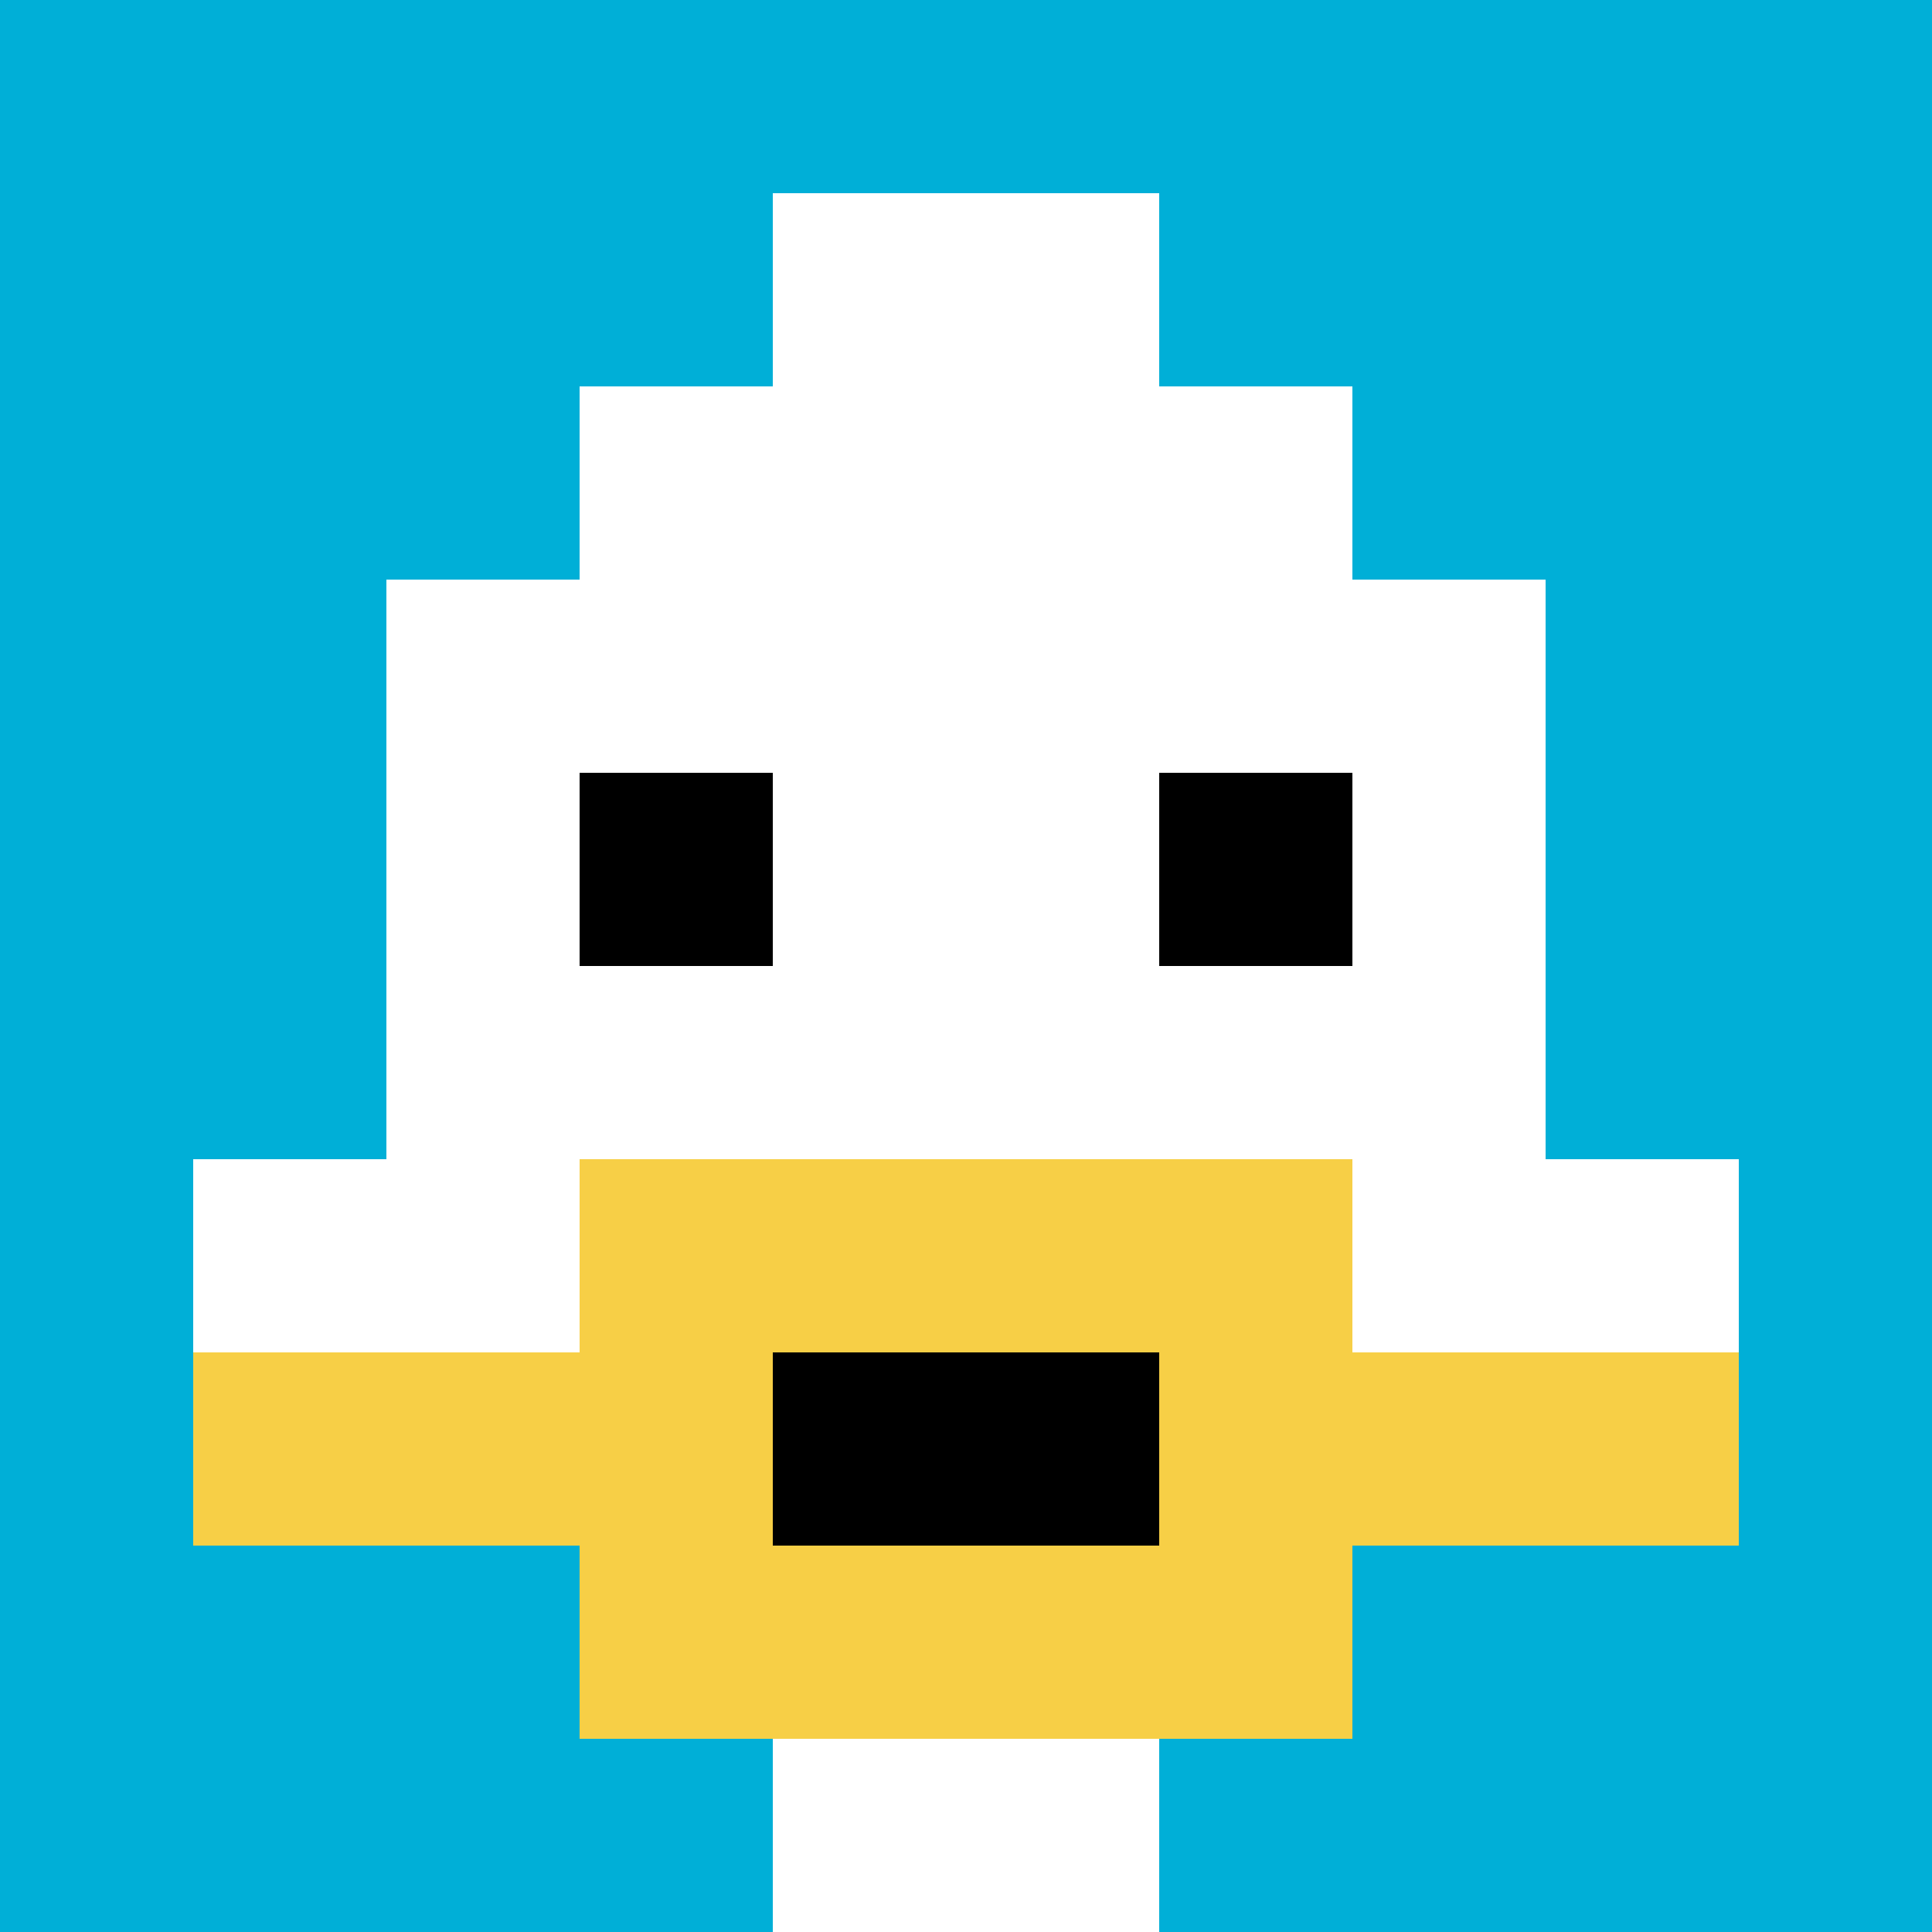
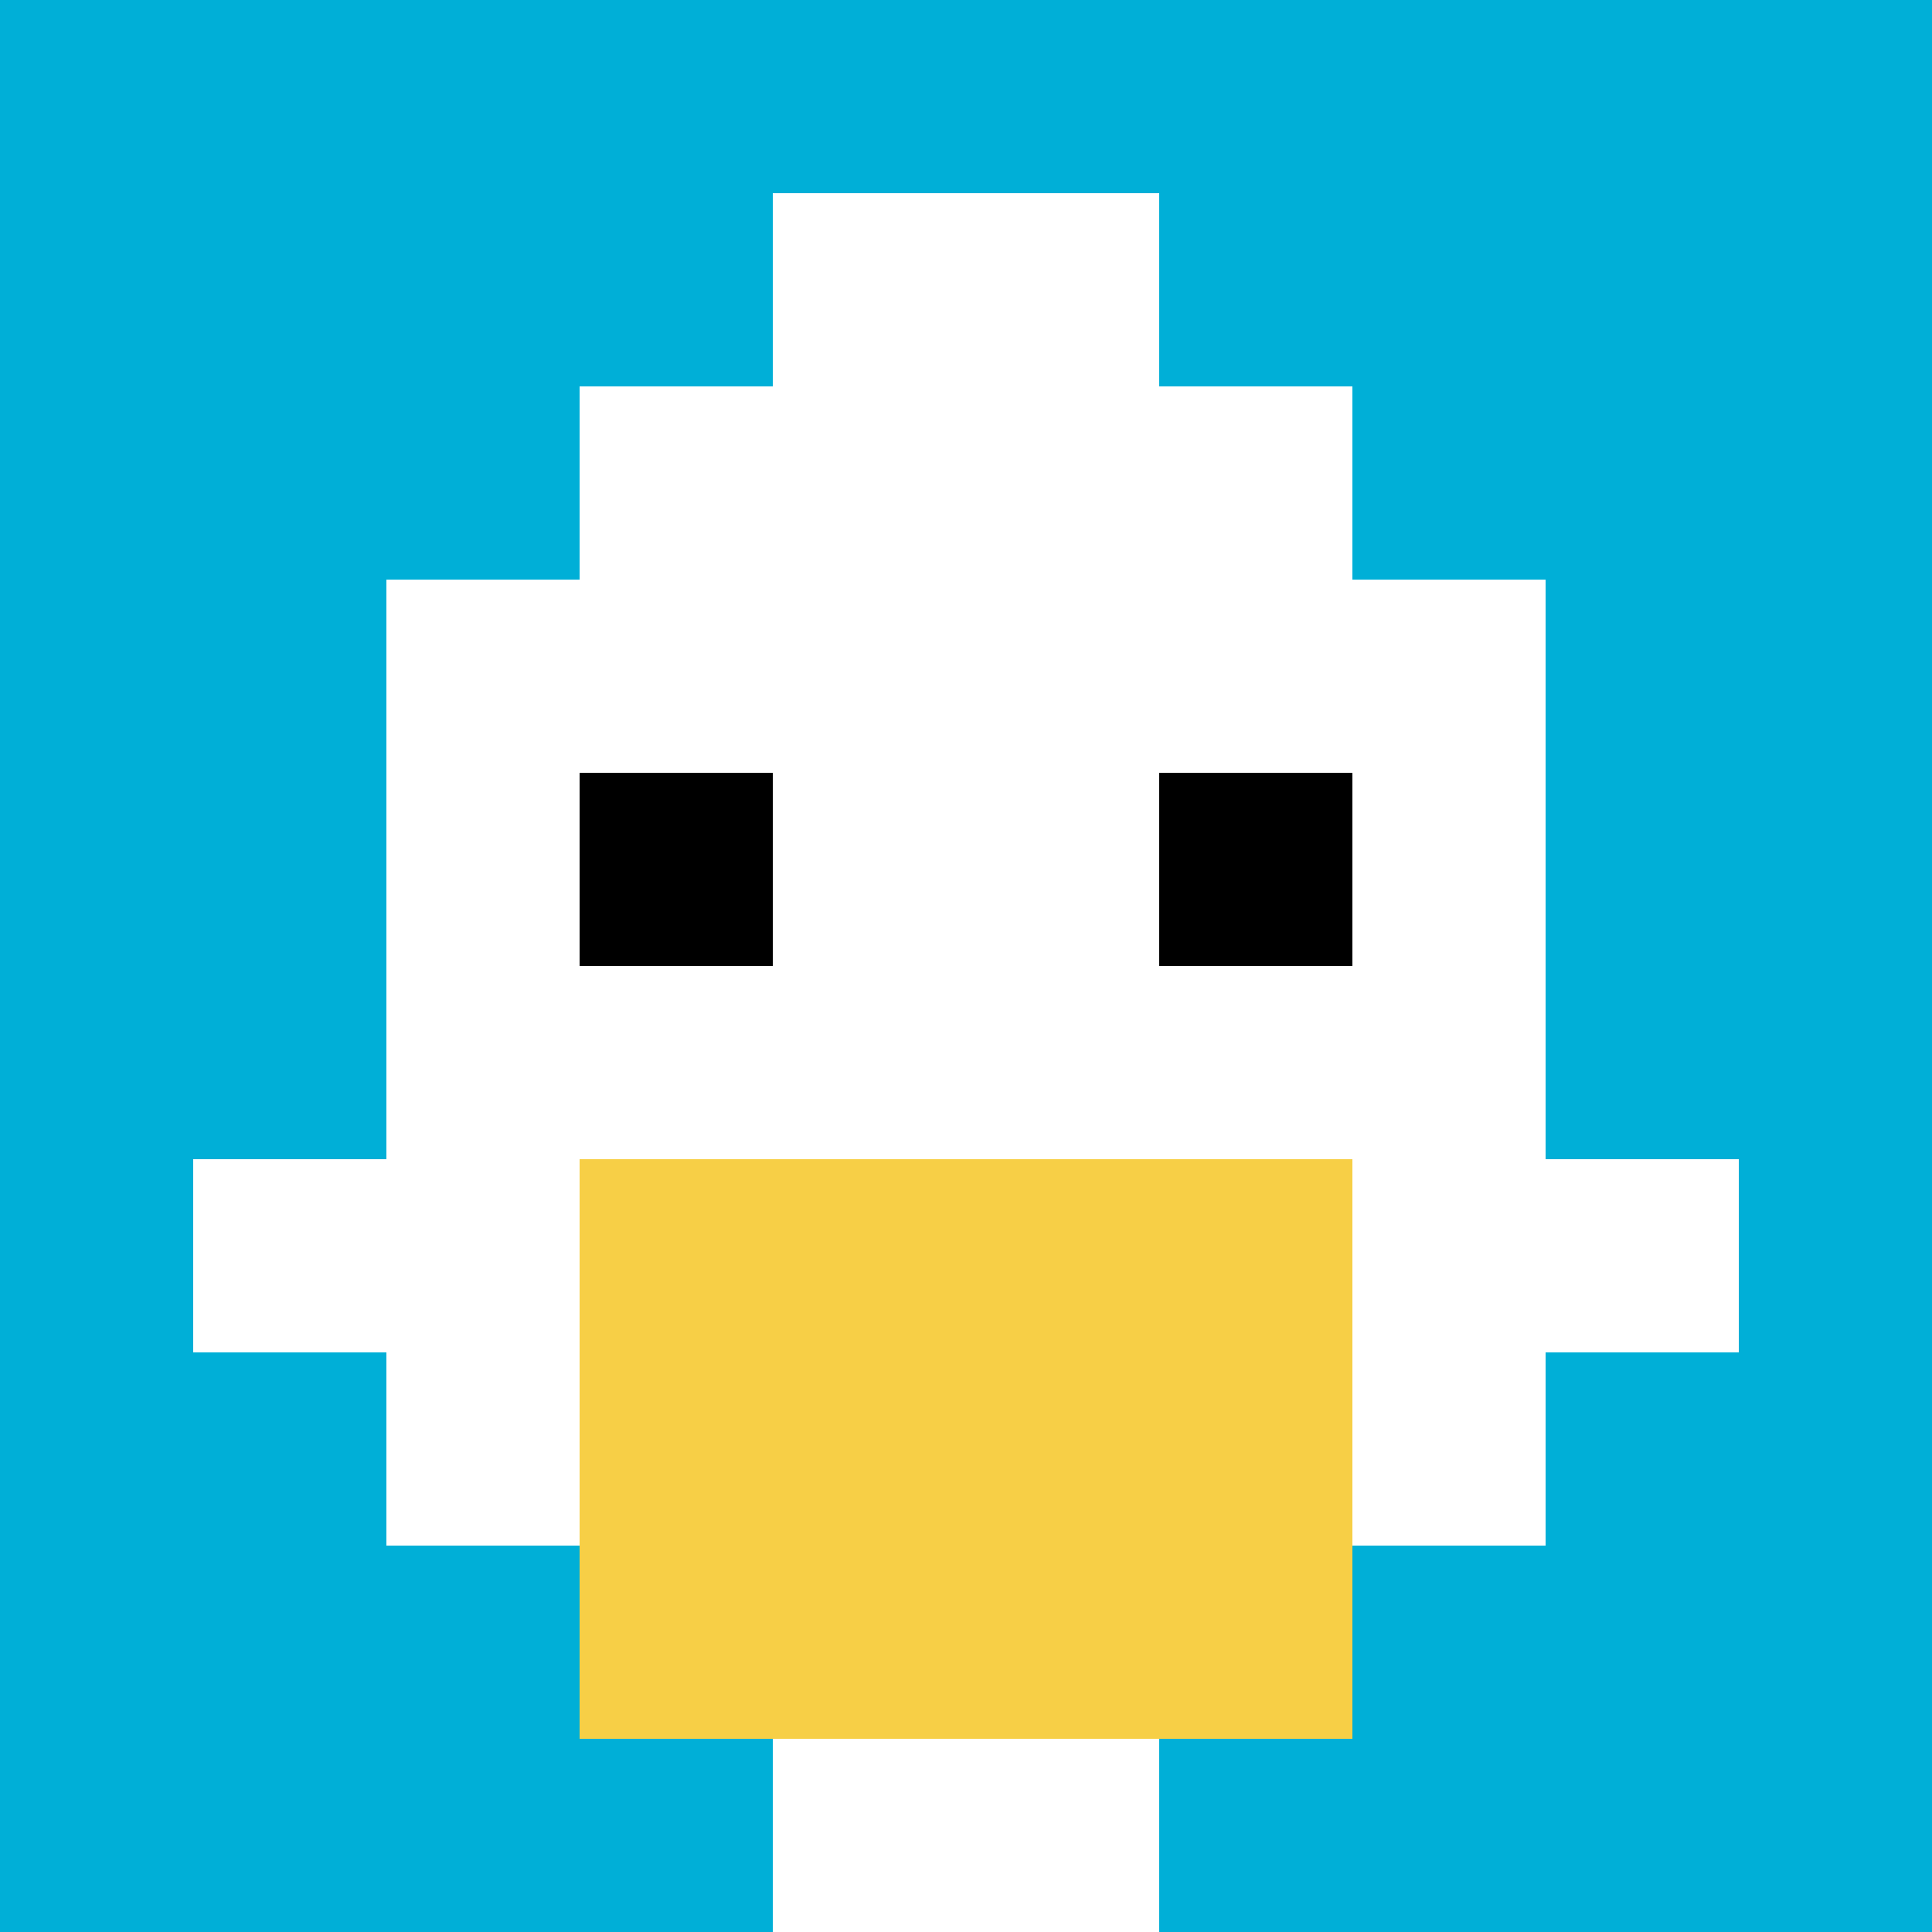
<svg xmlns="http://www.w3.org/2000/svg" version="1.1" width="641" height="641">
  <title>'goose-pfp-175384' by Dmitri Cherniak</title>
  <desc>seed=175384
backgroundColor=#ffffff
padding=20
innerPadding=0
timeout=500
dimension=1
border=false
Save=function(){return n.handleSave()}
frame=19

Rendered at Sun Sep 15 2024 21:20:33 GMT+0700 (Indochina Time)
Generated in 1ms
</desc>
  <defs />
  <rect width="100%" height="100%" fill="#ffffff" />
  <g>
    <g id="0-0">
      <rect x="0" y="0" height="641" width="641" fill="#00AFD7" />
      <g>
        <rect id="0-0-3-2-4-7" x="192.3" y="128.2" width="256.4" height="448.7" fill="#ffffff" />
        <rect id="0-0-2-3-6-5" x="128.2" y="192.3" width="384.6" height="320.5" fill="#ffffff" />
        <rect id="0-0-4-8-2-2" x="256.4" y="512.8" width="128.2" height="128.2" fill="#ffffff" />
        <rect id="0-0-1-6-8-1" x="64.1" y="384.6" width="512.8" height="64.1" fill="#ffffff" />
-         <rect id="0-0-1-7-8-1" x="64.1" y="448.7" width="512.8" height="64.1" fill="#F7CF46" />
        <rect id="0-0-3-6-4-3" x="192.3" y="384.6" width="256.4" height="192.3" fill="#F7CF46" />
-         <rect id="0-0-4-7-2-1" x="256.4" y="448.7" width="128.2" height="64.1" fill="#000000" />
        <rect id="0-0-3-4-1-1" x="192.3" y="256.4" width="64.1" height="64.1" fill="#000000" />
        <rect id="0-0-6-4-1-1" x="384.6" y="256.4" width="64.1" height="64.1" fill="#000000" />
        <rect id="0-0-4-1-2-2" x="256.4" y="64.1" width="128.2" height="128.2" fill="#ffffff" />
      </g>
      <rect x="0" y="0" stroke="white" stroke-width="0" height="641" width="641" fill="none" />
    </g>
  </g>
</svg>